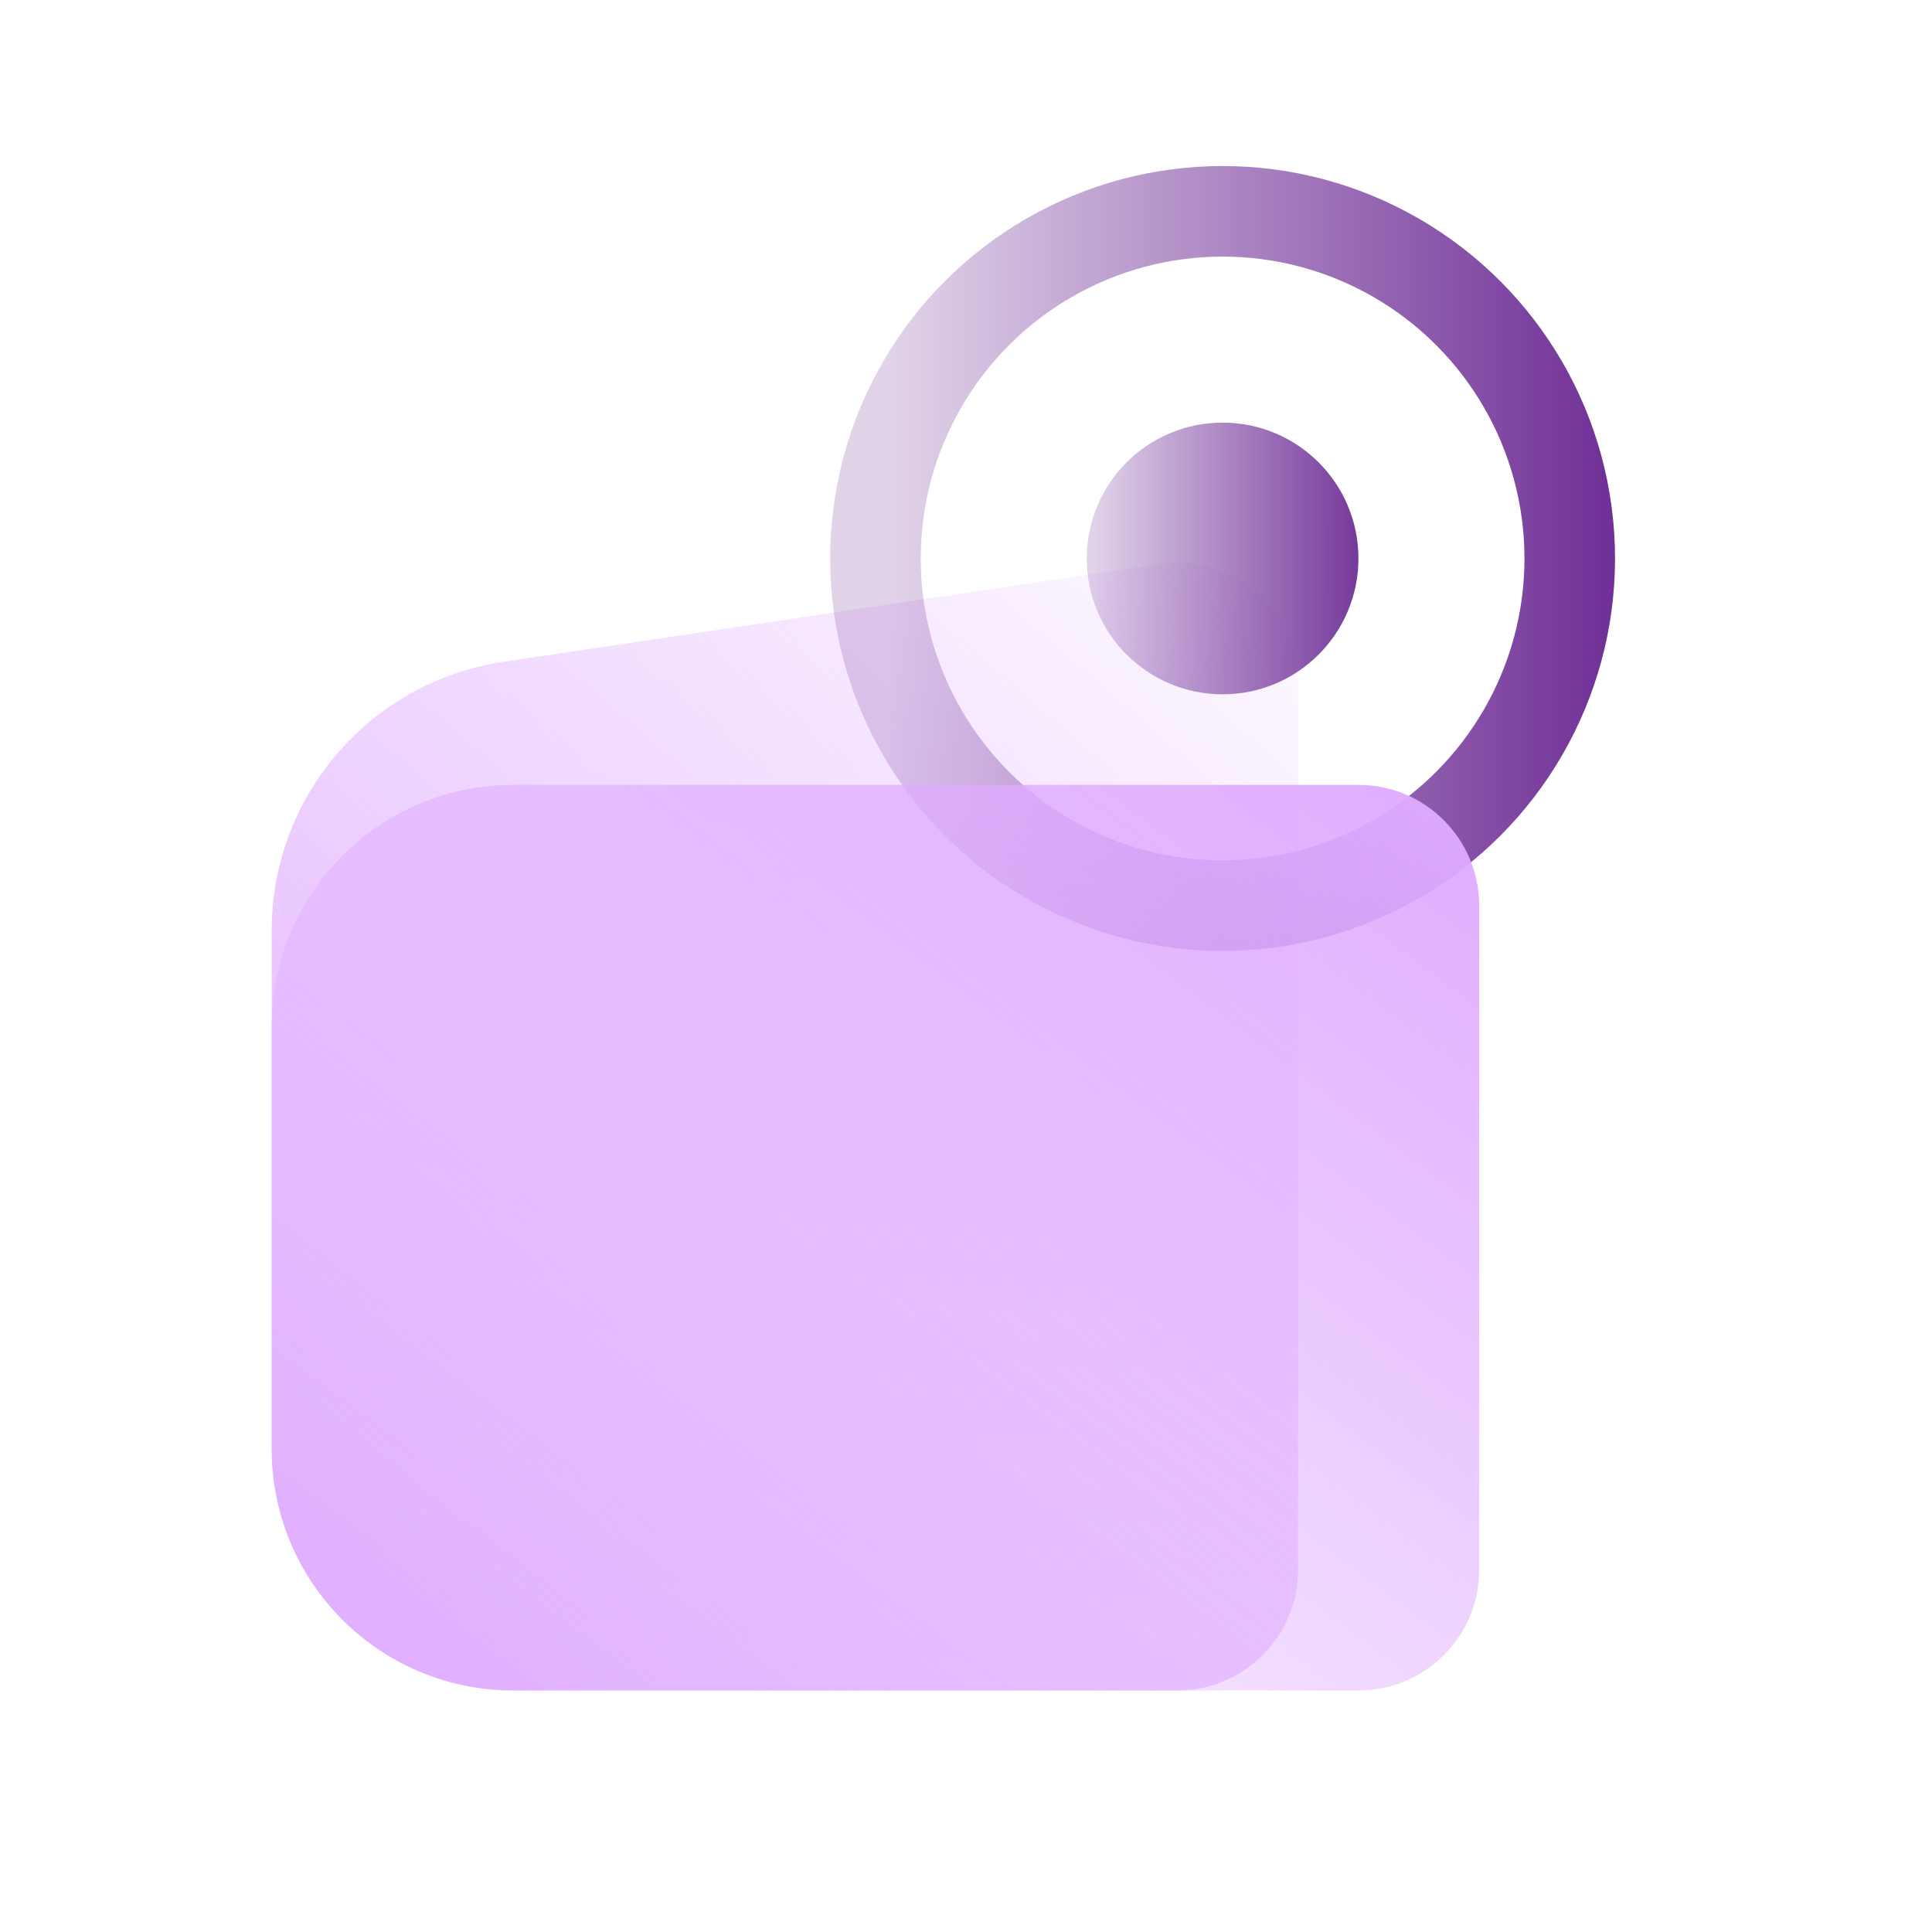
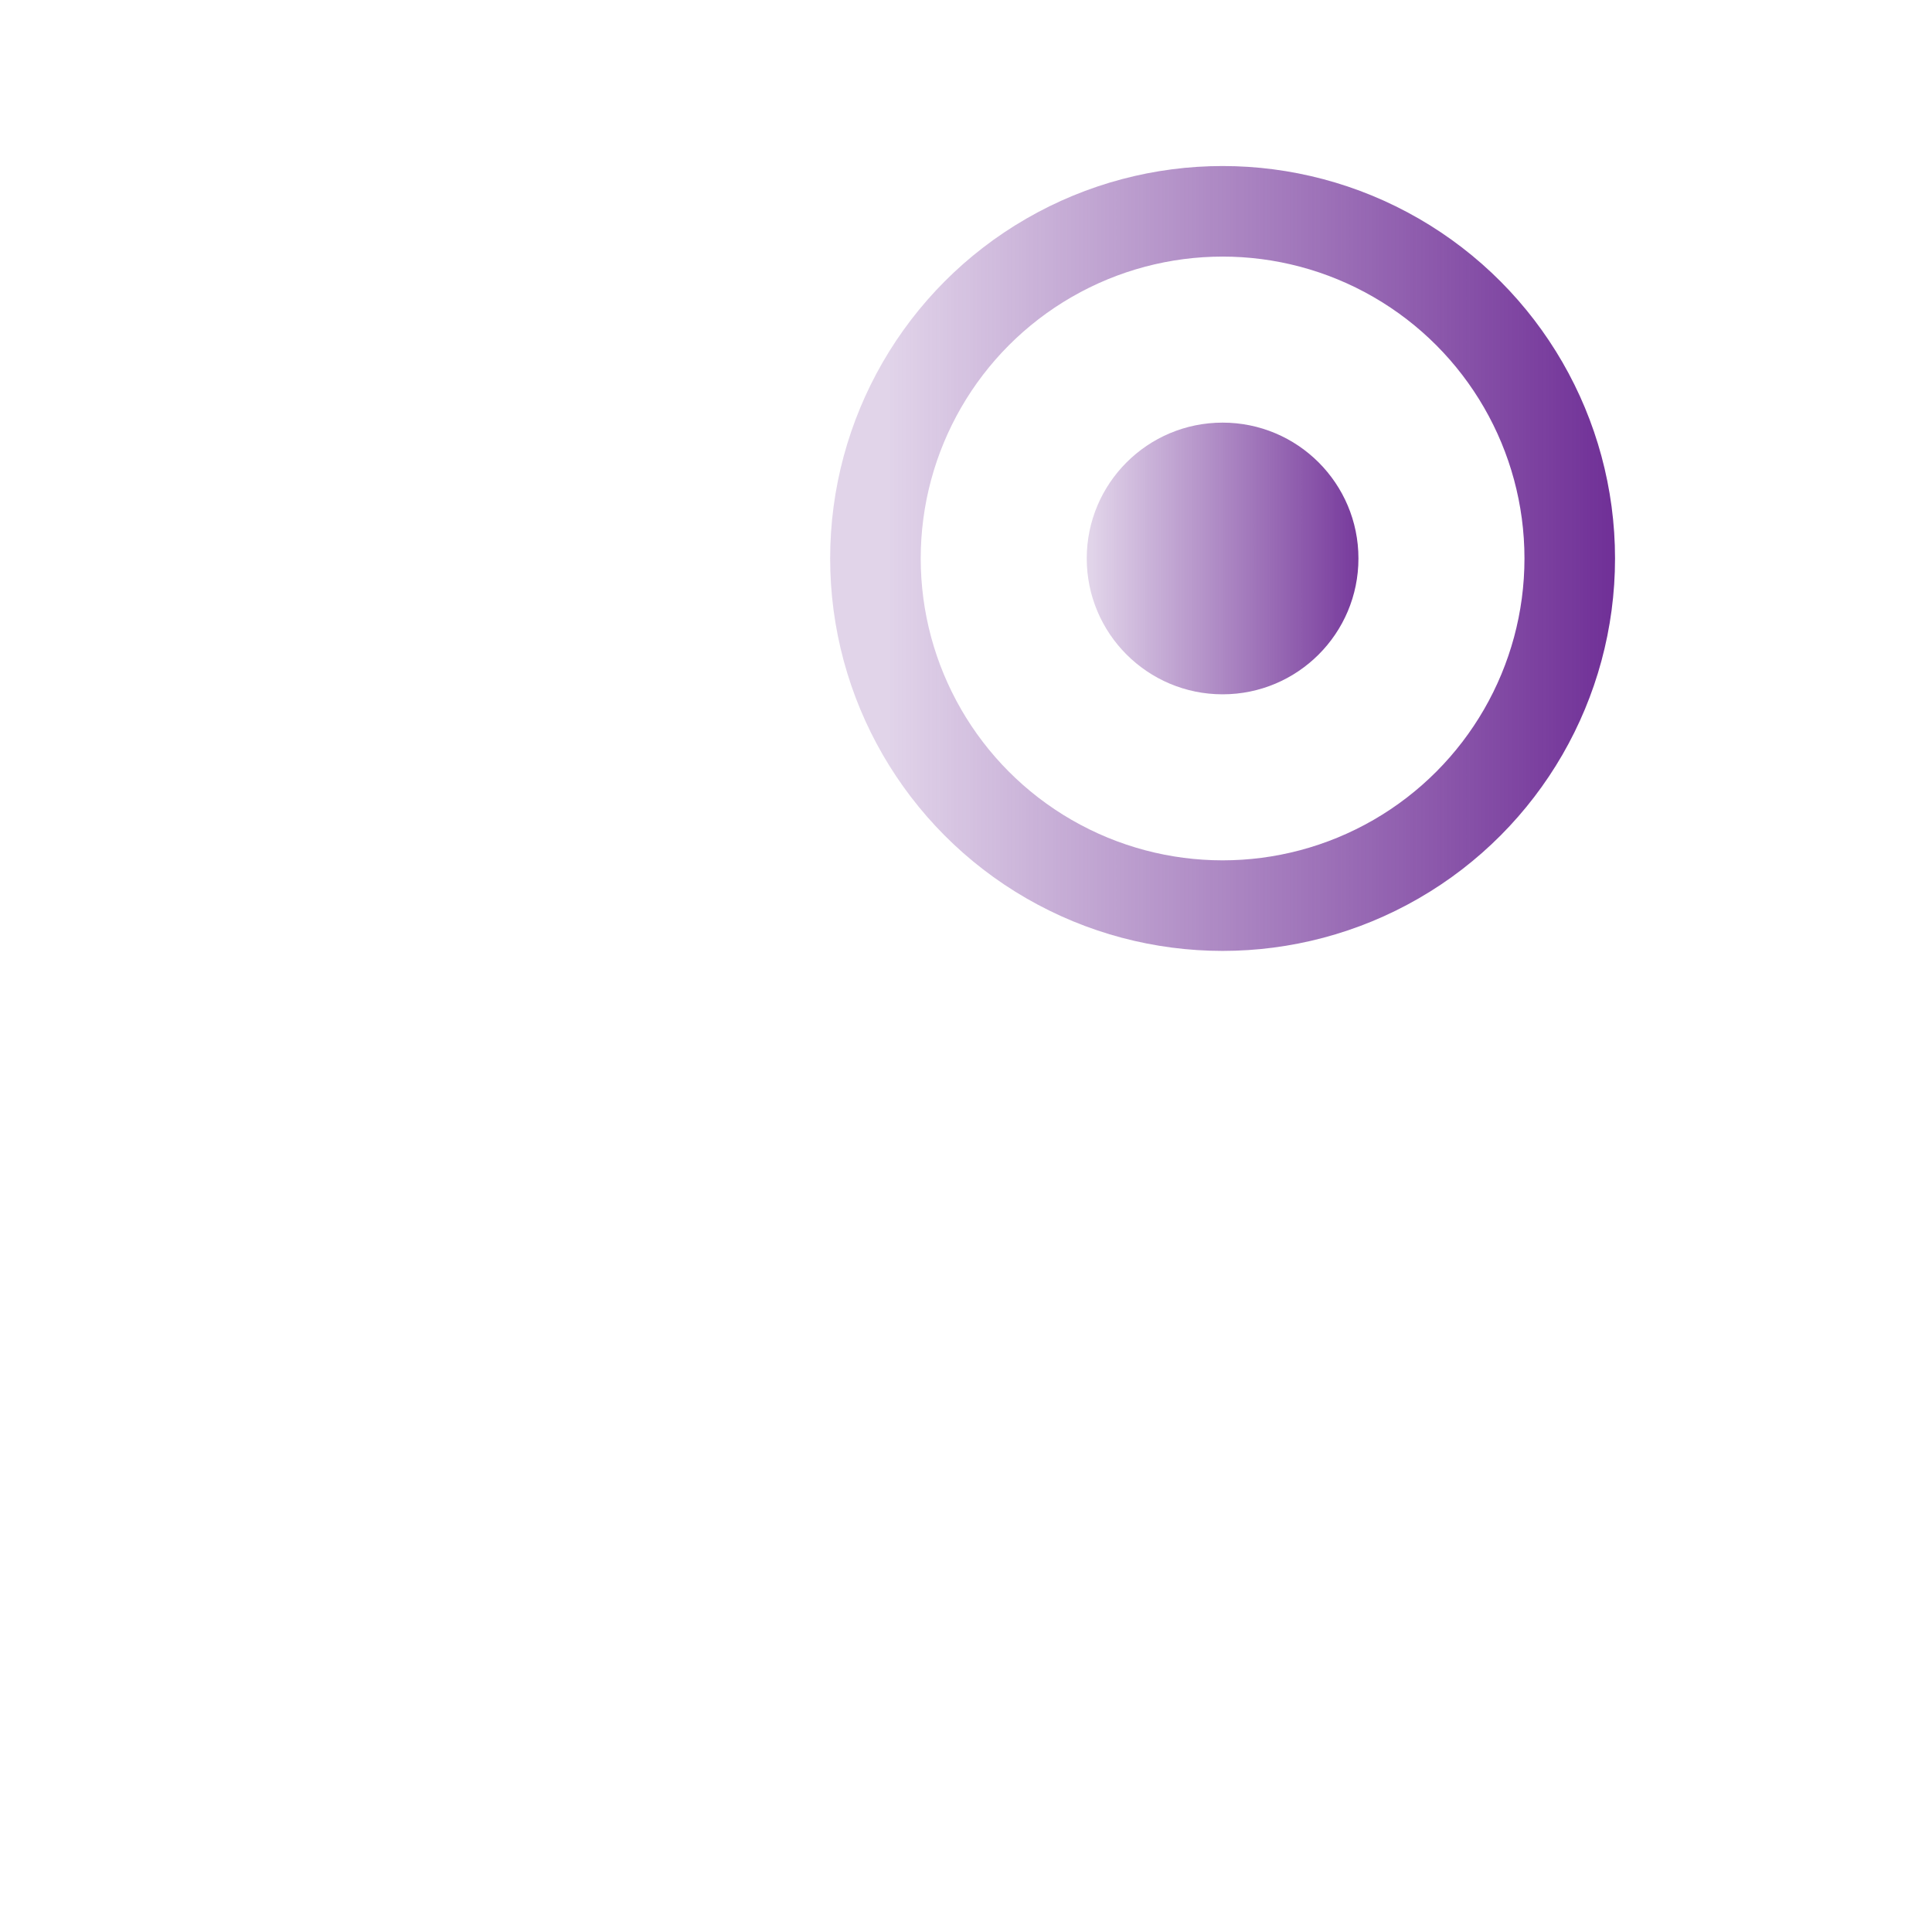
<svg xmlns="http://www.w3.org/2000/svg" width="64" height="64" viewBox="0 0 64 64" fill="none">
-   <path d="M9 30.825C9 26.367 12.264 22.58 16.674 21.923L38.41 18.684C40.828 18.324 43 20.196 43 22.64V52C43 54.209 41.209 56 39 56H17C12.582 56 9 52.418 9 48V30.825Z" fill="url(#paint0_linear_76_679)" />
  <circle cx="40.5" cy="18.5" r="11.5" stroke="url(#paint1_linear_76_679)" stroke-width="3" stroke-linecap="round" />
  <circle cx="40.5" cy="18.5" r="4.5" fill="url(#paint2_linear_76_679)" />
-   <path d="M45 26C47.209 26 49 27.791 49 30L49 52C49 54.209 47.209 56 45 56L17 56C12.582 56 9 52.418 9 48L9 34C9 29.582 12.582 26 17 26L45 26Z" fill="url(#paint3_linear_76_679)" />
  <defs>
    <linearGradient id="paint0_linear_76_679" x1="9" y1="55.206" x2="43.423" y2="15.201" gradientUnits="userSpaceOnUse">
      <stop stop-color="#DFABFF" />
      <stop offset="1" stop-color="#DFABFF" stop-opacity="0" />
    </linearGradient>
    <linearGradient id="paint1_linear_76_679" x1="29.433" y1="20.397" x2="54.875" y2="20.397" gradientUnits="userSpaceOnUse">
      <stop stop-color="#692692" stop-opacity="0.2" />
      <stop offset="1" stop-color="#692692" />
    </linearGradient>
    <linearGradient id="paint2_linear_76_679" x1="36.169" y1="19.242" x2="46.125" y2="19.242" gradientUnits="userSpaceOnUse">
      <stop stop-color="#692692" stop-opacity="0.2" />
      <stop offset="1" stop-color="#692692" />
    </linearGradient>
    <linearGradient id="paint3_linear_76_679" x1="49" y1="26" x2="20.2" y2="64.4" gradientUnits="userSpaceOnUse">
      <stop stop-color="#DFABFF" />
      <stop offset="1" stop-color="#DFABFF" stop-opacity="0" />
    </linearGradient>
  </defs>
</svg>